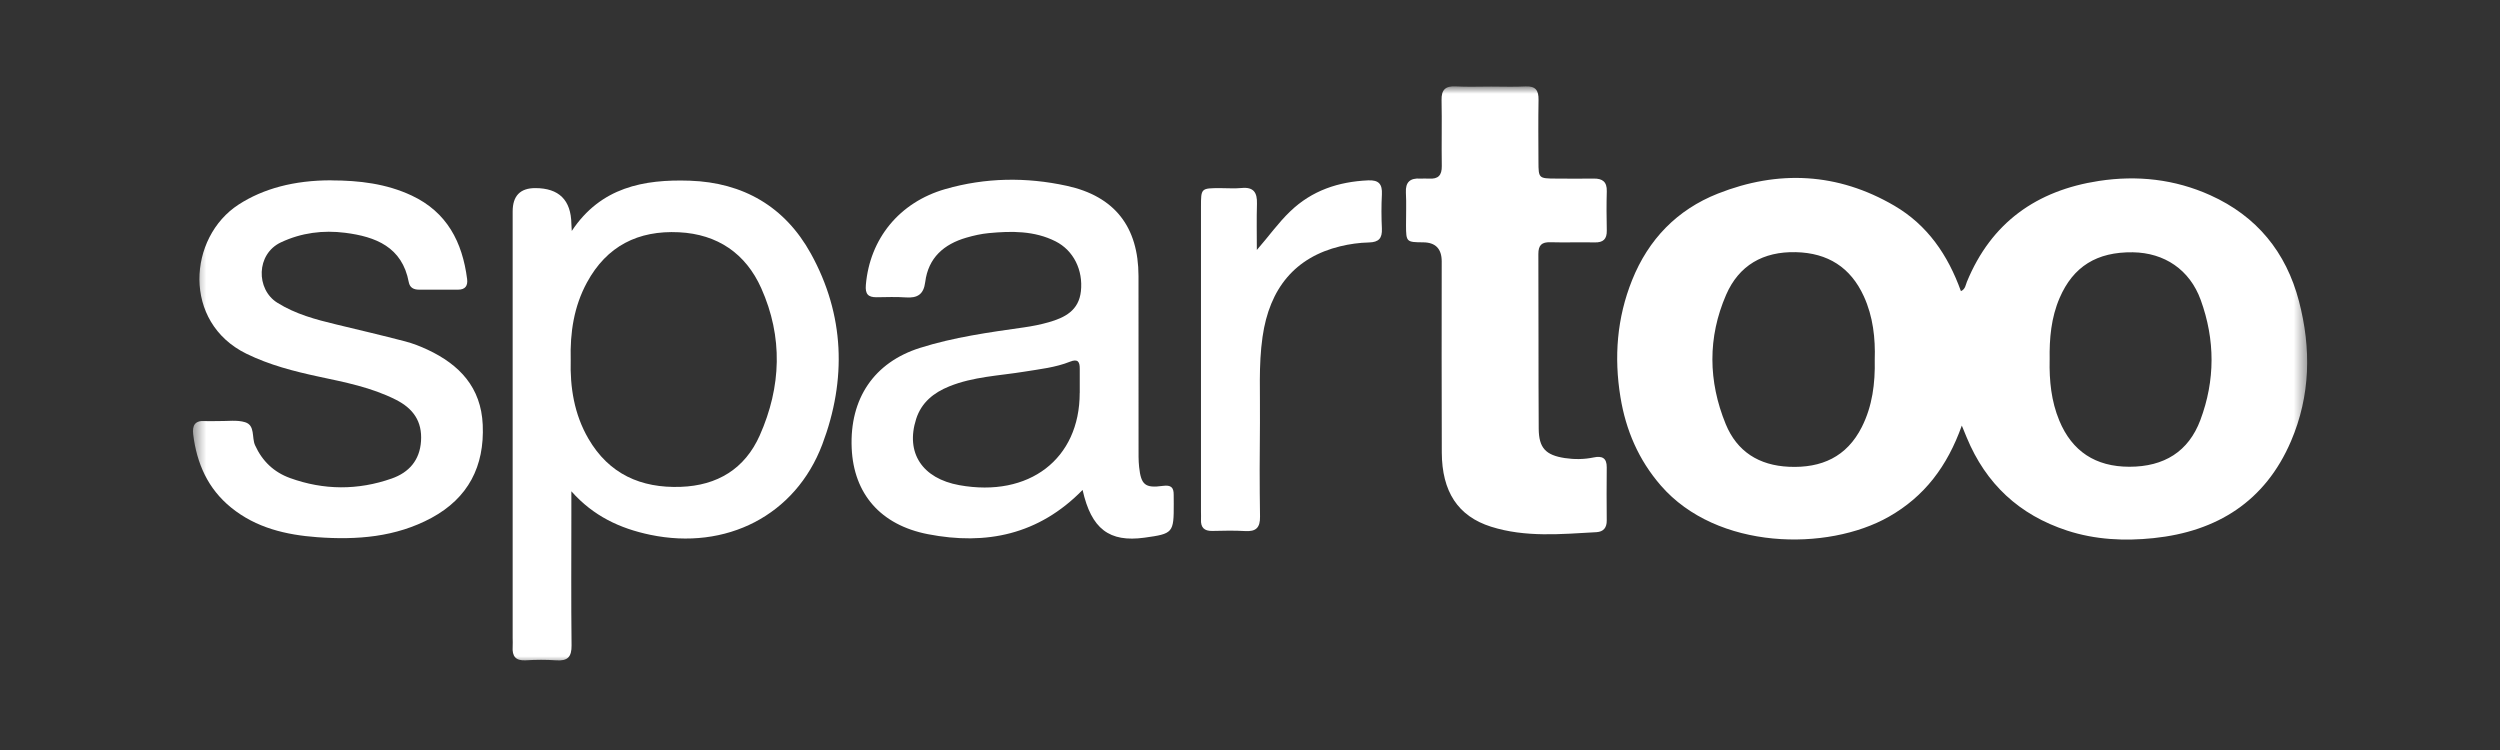
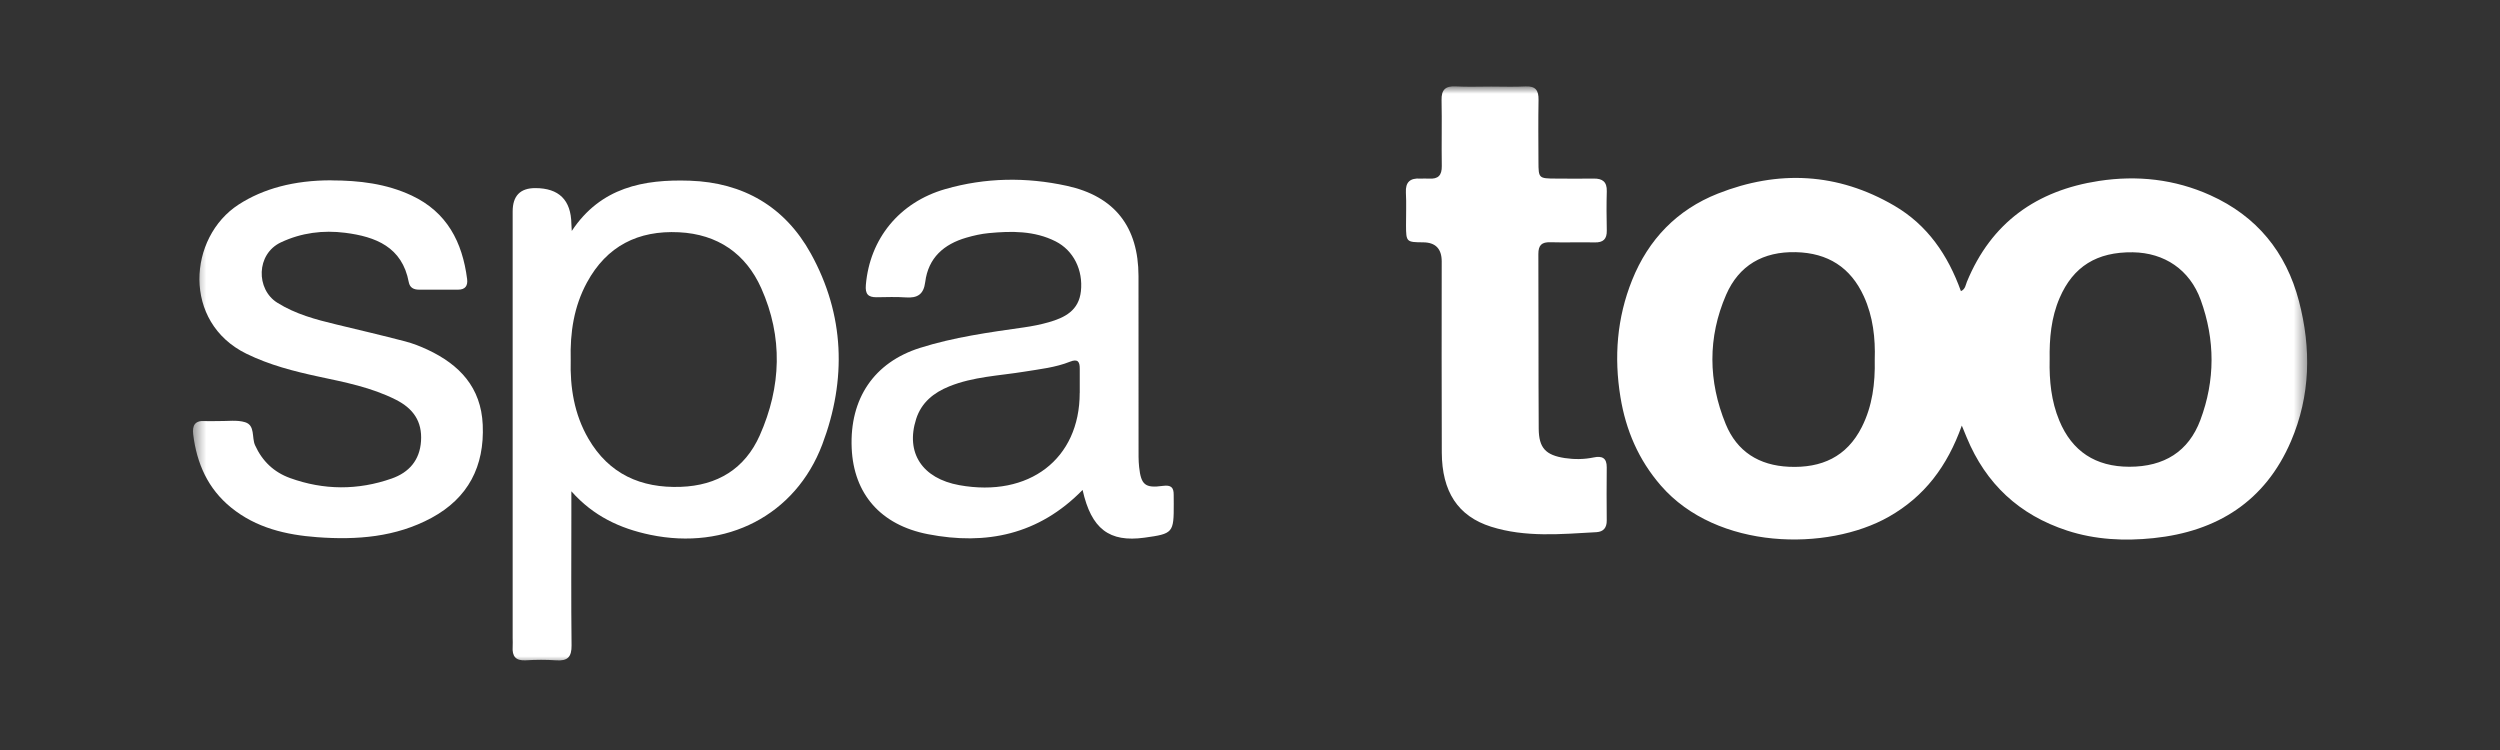
<svg xmlns="http://www.w3.org/2000/svg" width="200" height="60" viewBox="0 0 200 60" fill="none">
  <rect x="0" y="0" width="200" height="60" fill="#333333" stroke="none" />
  <mask id="mask0_11309_6919" style="mask-type:luminance" maskUnits="userSpaceOnUse" x="15" y="6" width="170" height="48">
    <path d="M184.571 6.908H15.438V53.093H184.571V6.908Z" fill="white" />
  </mask>
  <g mask="url(#mask0_11309_6919)">
    <path d="M156.945 34.046C155.781 37.316 153.949 39.724 151.111 41.337C146.197 44.13 137.356 44.019 132.867 38.843C131.084 36.787 130.065 34.413 129.634 31.759C129.113 28.562 129.356 25.43 130.566 22.414C131.874 19.148 134.169 16.776 137.429 15.488C142.256 13.581 147.011 13.808 151.543 16.454C154.194 18.002 155.833 20.398 156.874 23.293C157.231 23.131 157.247 22.801 157.349 22.552C159.299 17.803 162.938 15.234 167.913 14.475C170.978 14.007 173.976 14.333 176.824 15.617C180.546 17.295 182.89 20.175 183.915 24.087C184.907 27.875 184.841 31.653 183.279 35.296C181.214 40.115 177.359 42.522 172.285 43.05C169.969 43.292 167.635 43.186 165.371 42.447C161.538 41.195 158.87 38.709 157.334 34.992C157.233 34.747 157.132 34.502 156.945 34.046ZM149.979 28.771C150.035 27.069 149.849 25.327 149.104 23.7C148.046 21.389 146.229 20.234 143.668 20.173C141.049 20.113 139.112 21.227 138.087 23.589C136.61 26.994 136.653 30.501 138.057 33.926C138.96 36.128 140.719 37.234 143.117 37.342C145.716 37.457 147.74 36.556 148.948 34.157C149.788 32.486 150.019 30.691 149.979 28.773V28.771ZM163.971 28.785C163.938 30.452 164.096 32.087 164.745 33.649C165.76 36.098 167.635 37.34 170.352 37.34C173.136 37.34 175.084 36.122 176.028 33.606C177.222 30.424 177.215 27.184 176.057 23.996C175.178 21.573 173.152 20.218 170.624 20.183C167.747 20.145 165.857 21.32 164.773 23.828C164.088 25.412 163.944 27.085 163.973 28.785H163.971Z" fill="white" />
    <path d="M45.709 39.303C45.709 39.898 45.709 40.494 45.709 41.091C45.709 44.602 45.683 48.113 45.725 51.621C45.738 52.563 45.407 52.892 44.494 52.827C43.688 52.77 42.873 52.776 42.065 52.825C41.25 52.873 40.963 52.501 41.013 51.745C41.03 51.51 41.013 51.273 41.013 51.036C41.013 39.661 41.013 28.286 41.013 16.912C41.013 15.67 41.616 15.049 42.82 15.048C44.719 15.048 45.683 16.003 45.711 17.914C45.711 18.048 45.725 18.182 45.742 18.477C48.059 14.981 51.495 14.331 55.188 14.456C59.462 14.602 62.795 16.535 64.867 20.284C67.578 25.189 67.736 30.379 65.787 35.547C63.639 41.241 58.087 44.051 52.016 42.783C49.603 42.278 47.474 41.292 45.709 39.303ZM45.657 28.783C45.596 30.991 45.936 33.138 47.073 35.095C48.718 37.925 51.272 39.062 54.457 38.948C57.388 38.845 59.592 37.508 60.783 34.825C62.505 30.946 62.645 26.955 60.899 23.054C59.659 20.282 57.406 18.735 54.317 18.581C51.055 18.419 48.541 19.679 46.957 22.598C45.914 24.518 45.598 26.603 45.657 28.785V28.783Z" fill="white" />
    <path d="M86.607 39.196C83.094 42.787 78.884 43.636 74.239 42.736C70.437 41.999 68.293 39.497 68.135 35.853C67.963 31.884 69.926 28.994 73.595 27.833C76.309 26.974 79.115 26.589 81.921 26.19C82.587 26.095 83.252 25.963 83.898 25.779C85.184 25.41 86.307 24.847 86.473 23.293C86.653 21.612 85.891 20.038 84.441 19.306C82.748 18.453 80.92 18.476 79.093 18.65C78.493 18.707 77.892 18.844 77.312 19.012C75.513 19.533 74.263 20.619 74.018 22.562C73.895 23.552 73.396 23.86 72.465 23.793C71.693 23.737 70.913 23.771 70.137 23.779C69.454 23.787 69.205 23.534 69.268 22.795C69.582 19.102 71.942 16.184 75.629 15.125C78.838 14.203 82.099 14.157 85.343 14.866C89.175 15.702 91.073 18.149 91.08 22.079C91.088 26.636 91.08 31.189 91.084 35.745C91.084 36.284 91.072 36.829 91.13 37.364C91.284 38.784 91.606 39.066 93.026 38.871C93.683 38.782 93.903 38.991 93.895 39.594C93.891 39.832 93.9 40.066 93.9 40.304C93.906 42.633 93.849 42.698 91.556 43.014C88.744 43.401 87.303 42.317 86.607 39.193V39.196ZM86.38 31.435C86.38 30.794 86.374 30.154 86.38 29.514C86.386 28.955 86.24 28.68 85.602 28.935C84.437 29.401 83.191 29.53 81.962 29.731C79.942 30.061 77.867 30.128 75.935 30.912C74.691 31.416 73.715 32.2 73.293 33.513C72.426 36.224 73.775 38.276 76.745 38.813C82.328 39.821 86.378 36.72 86.376 31.435H86.38Z" fill="white" />
    <path d="M119.297 6.925C120.209 6.925 121.122 6.961 122.03 6.914C122.838 6.872 123.097 7.224 123.083 7.99C123.053 9.643 123.071 11.298 123.077 12.951C123.081 14.262 123.102 14.28 124.463 14.286C125.476 14.29 126.489 14.303 127.5 14.286C128.205 14.276 128.563 14.55 128.543 15.301C128.514 16.346 128.519 17.394 128.543 18.439C128.557 19.13 128.259 19.41 127.57 19.393C126.389 19.367 125.208 19.413 124.027 19.379C123.332 19.359 123.067 19.622 123.069 20.323C123.089 24.98 123.069 29.638 123.097 34.295C123.108 35.837 123.653 36.41 125.182 36.645C125.952 36.762 126.732 36.754 127.5 36.594C128.162 36.456 128.547 36.631 128.539 37.386C128.525 38.804 128.525 40.221 128.539 41.639C128.545 42.218 128.277 42.542 127.716 42.574C124.888 42.73 122.038 43.008 119.281 42.135C116.631 41.296 115.357 39.327 115.343 36.201C115.32 31.104 115.337 26.009 115.337 20.913C115.337 19.904 114.844 19.395 113.858 19.387C112.511 19.377 112.49 19.359 112.482 18.038C112.478 17.161 112.519 16.282 112.472 15.406C112.428 14.558 112.815 14.238 113.615 14.286C113.85 14.3 114.089 14.27 114.324 14.286C115.057 14.341 115.355 14.021 115.343 13.28C115.314 11.525 115.363 9.769 115.325 8.014C115.306 7.176 115.634 6.868 116.461 6.912C117.403 6.963 118.351 6.925 119.295 6.925H119.297Z" fill="white" />
    <path d="M26.523 14.432C28.735 14.436 30.903 14.691 32.934 15.643C35.761 16.97 36.99 19.365 37.369 22.32C37.438 22.857 37.223 23.171 36.656 23.173C35.609 23.179 34.563 23.181 33.516 23.173C33.109 23.171 32.787 23.025 32.702 22.574C32.175 19.752 30.046 18.933 27.611 18.623C25.852 18.401 24.12 18.615 22.473 19.389C20.478 20.327 20.472 23.145 22.18 24.215C23.646 25.134 25.259 25.562 26.902 25.957C28.739 26.398 30.576 26.832 32.406 27.308C33.022 27.468 33.627 27.705 34.207 27.976C36.765 29.174 38.487 30.991 38.619 33.987C38.765 37.307 37.456 39.841 34.525 41.428C31.664 42.975 28.543 43.21 25.37 42.975C22.878 42.791 20.492 42.232 18.491 40.607C16.629 39.096 15.738 37.074 15.454 34.739C15.369 34.029 15.604 33.63 16.386 33.683C16.755 33.707 17.129 33.679 17.5 33.685C18.207 33.699 18.961 33.576 19.611 33.778C20.429 34.033 20.123 35 20.405 35.62C20.984 36.9 21.918 37.779 23.207 38.245C25.903 39.221 28.638 39.23 31.338 38.282C32.712 37.799 33.583 36.827 33.682 35.285C33.785 33.705 33.052 32.678 31.672 31.979C29.715 30.989 27.595 30.579 25.486 30.128C23.502 29.702 21.556 29.2 19.714 28.299C14.567 25.778 15.043 18.984 19.092 16.363C21.037 15.104 23.506 14.418 26.525 14.426L26.523 14.432Z" fill="white" />
-     <path d="M100.549 19.995C101.501 18.907 102.253 17.835 103.209 16.918C104.957 15.234 107.076 14.536 109.455 14.428C110.314 14.39 110.593 14.74 110.551 15.555C110.504 16.464 110.508 17.378 110.551 18.287C110.585 19.055 110.312 19.379 109.513 19.397C108.744 19.414 107.962 19.523 107.214 19.705C103.62 20.582 101.56 23.048 101.003 26.95C100.675 29.239 100.825 31.532 100.796 33.825C100.766 36.323 100.764 38.823 100.802 41.321C100.817 42.206 100.49 42.538 99.615 42.485C98.74 42.433 97.861 42.455 96.982 42.475C96.334 42.489 96.05 42.196 96.08 41.562C96.091 41.359 96.078 41.156 96.078 40.954C96.078 32.818 96.078 24.681 96.078 16.545C96.078 15.054 96.082 15.054 97.614 15.05C98.187 15.05 98.766 15.095 99.334 15.04C100.294 14.949 100.582 15.409 100.557 16.29C100.521 17.524 100.547 18.761 100.547 19.995H100.549Z" fill="white" />
  </g>
</svg>